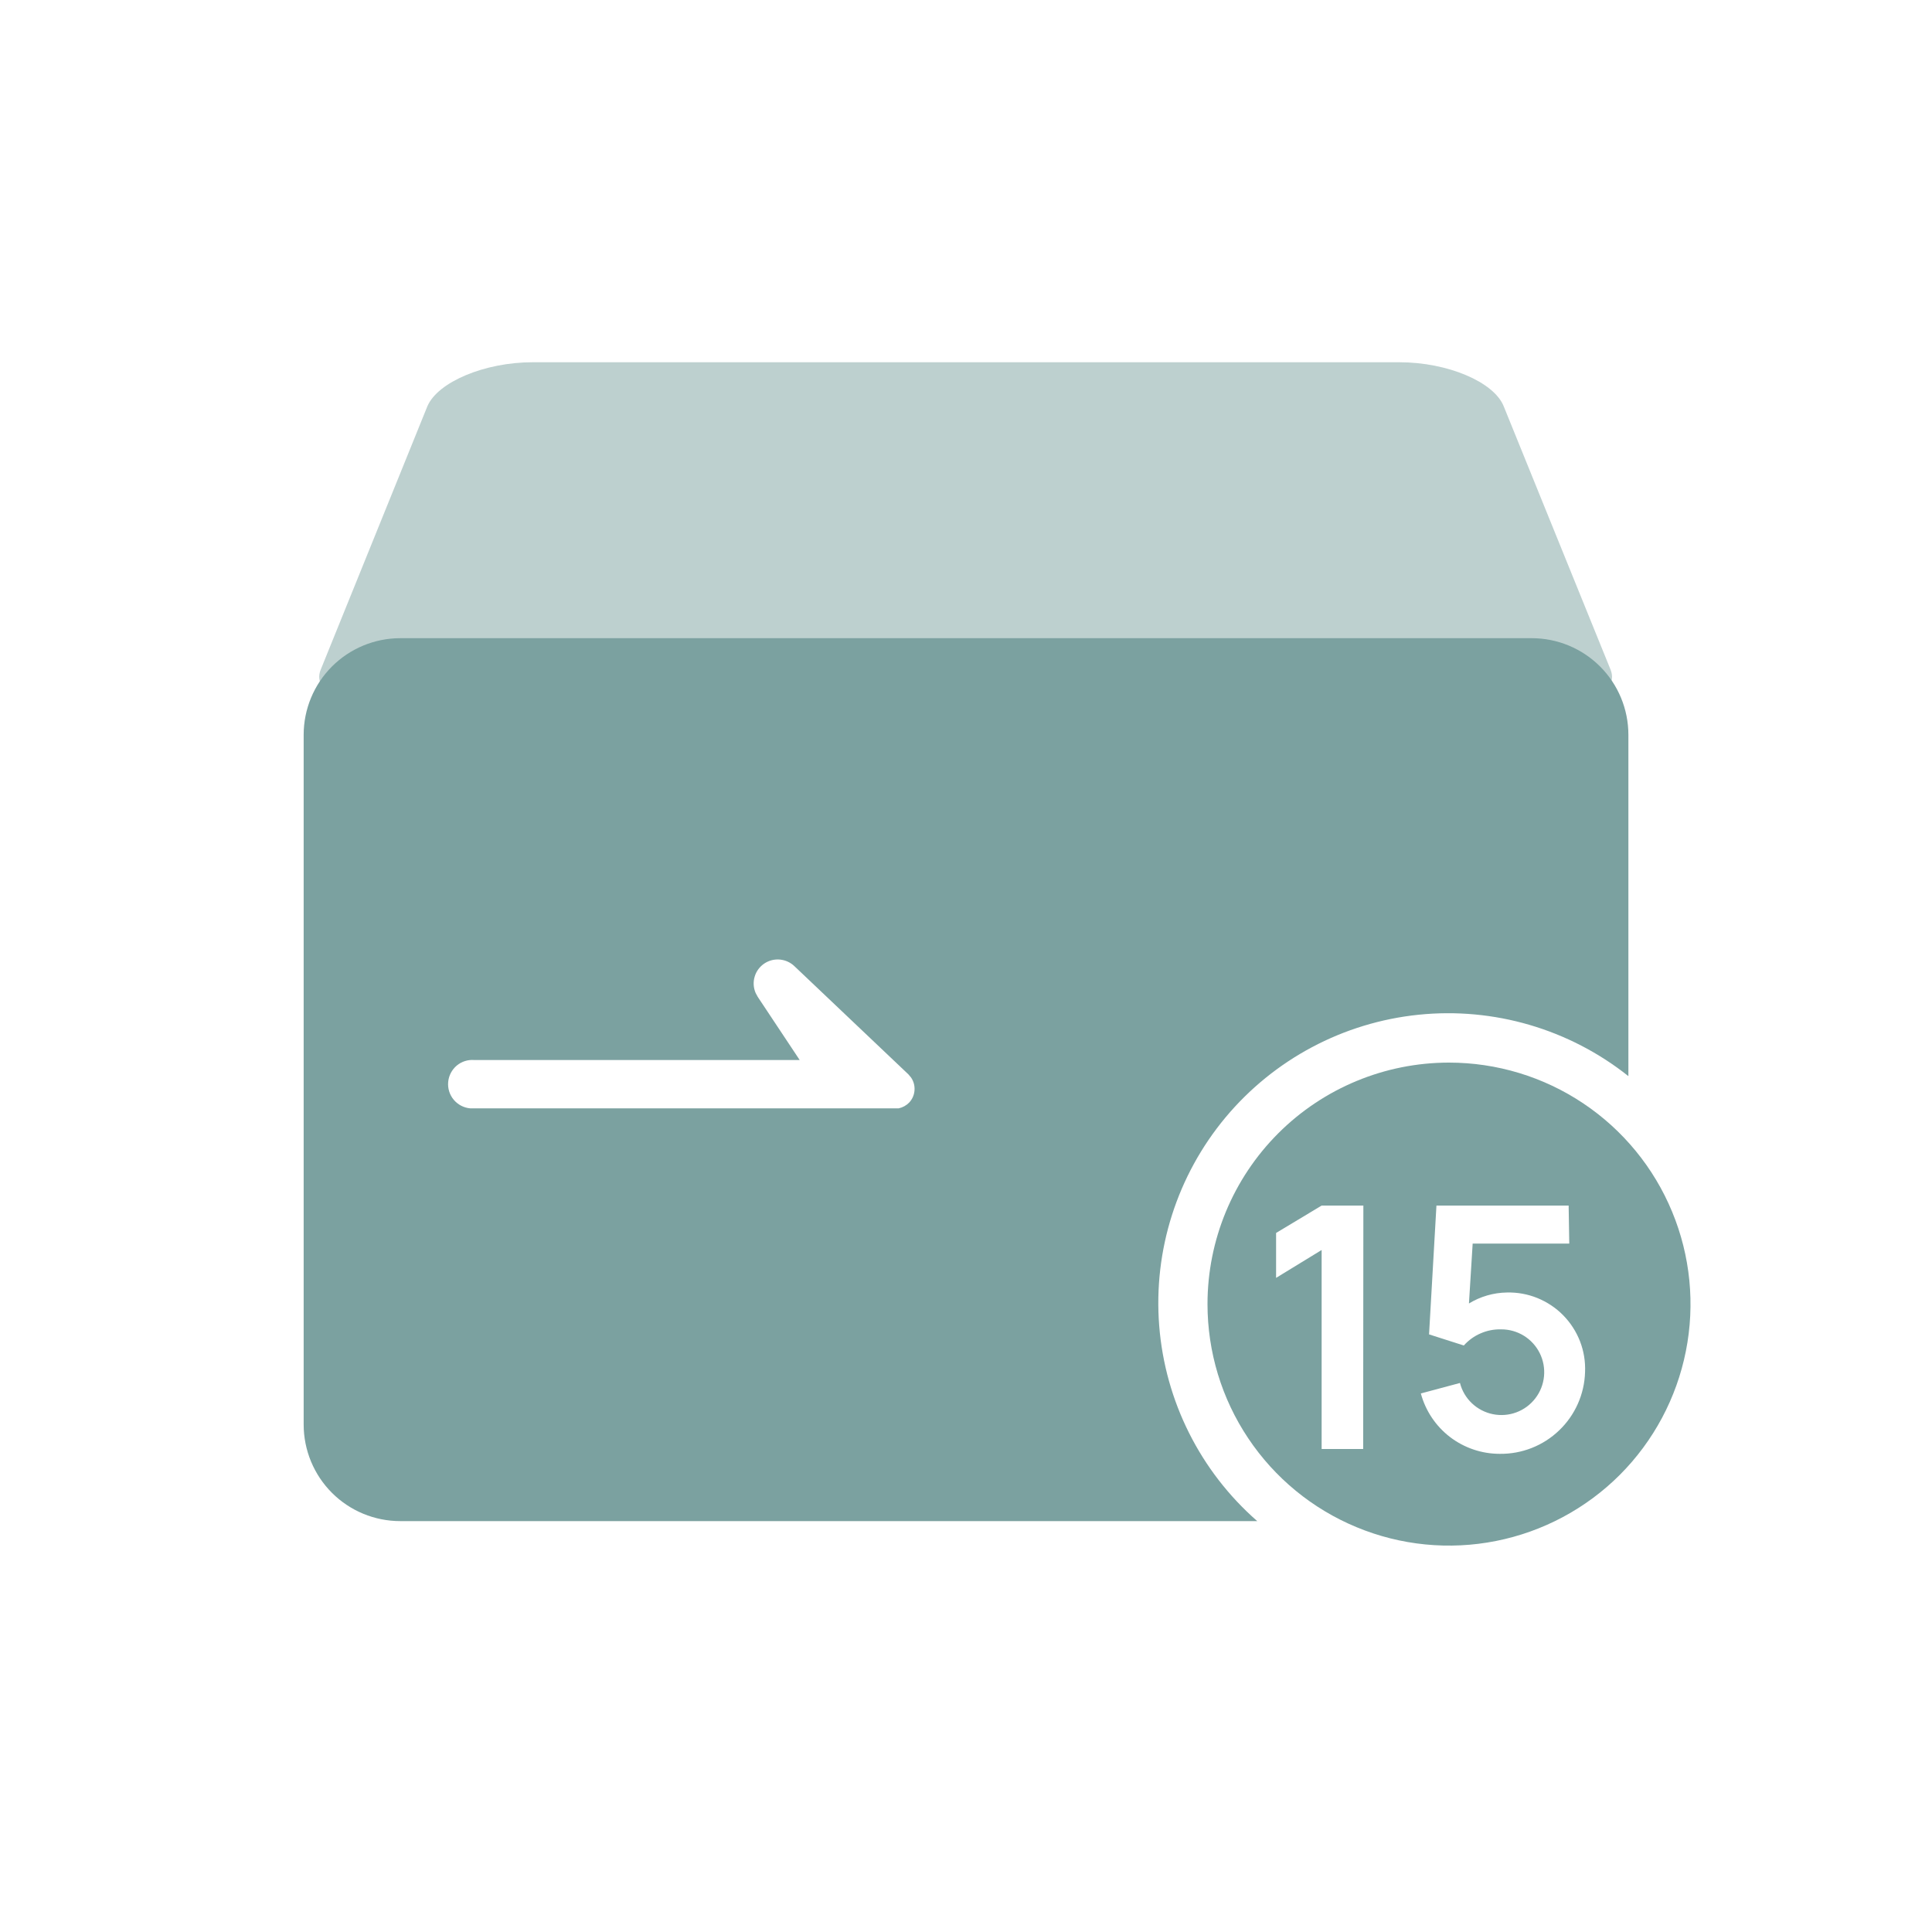
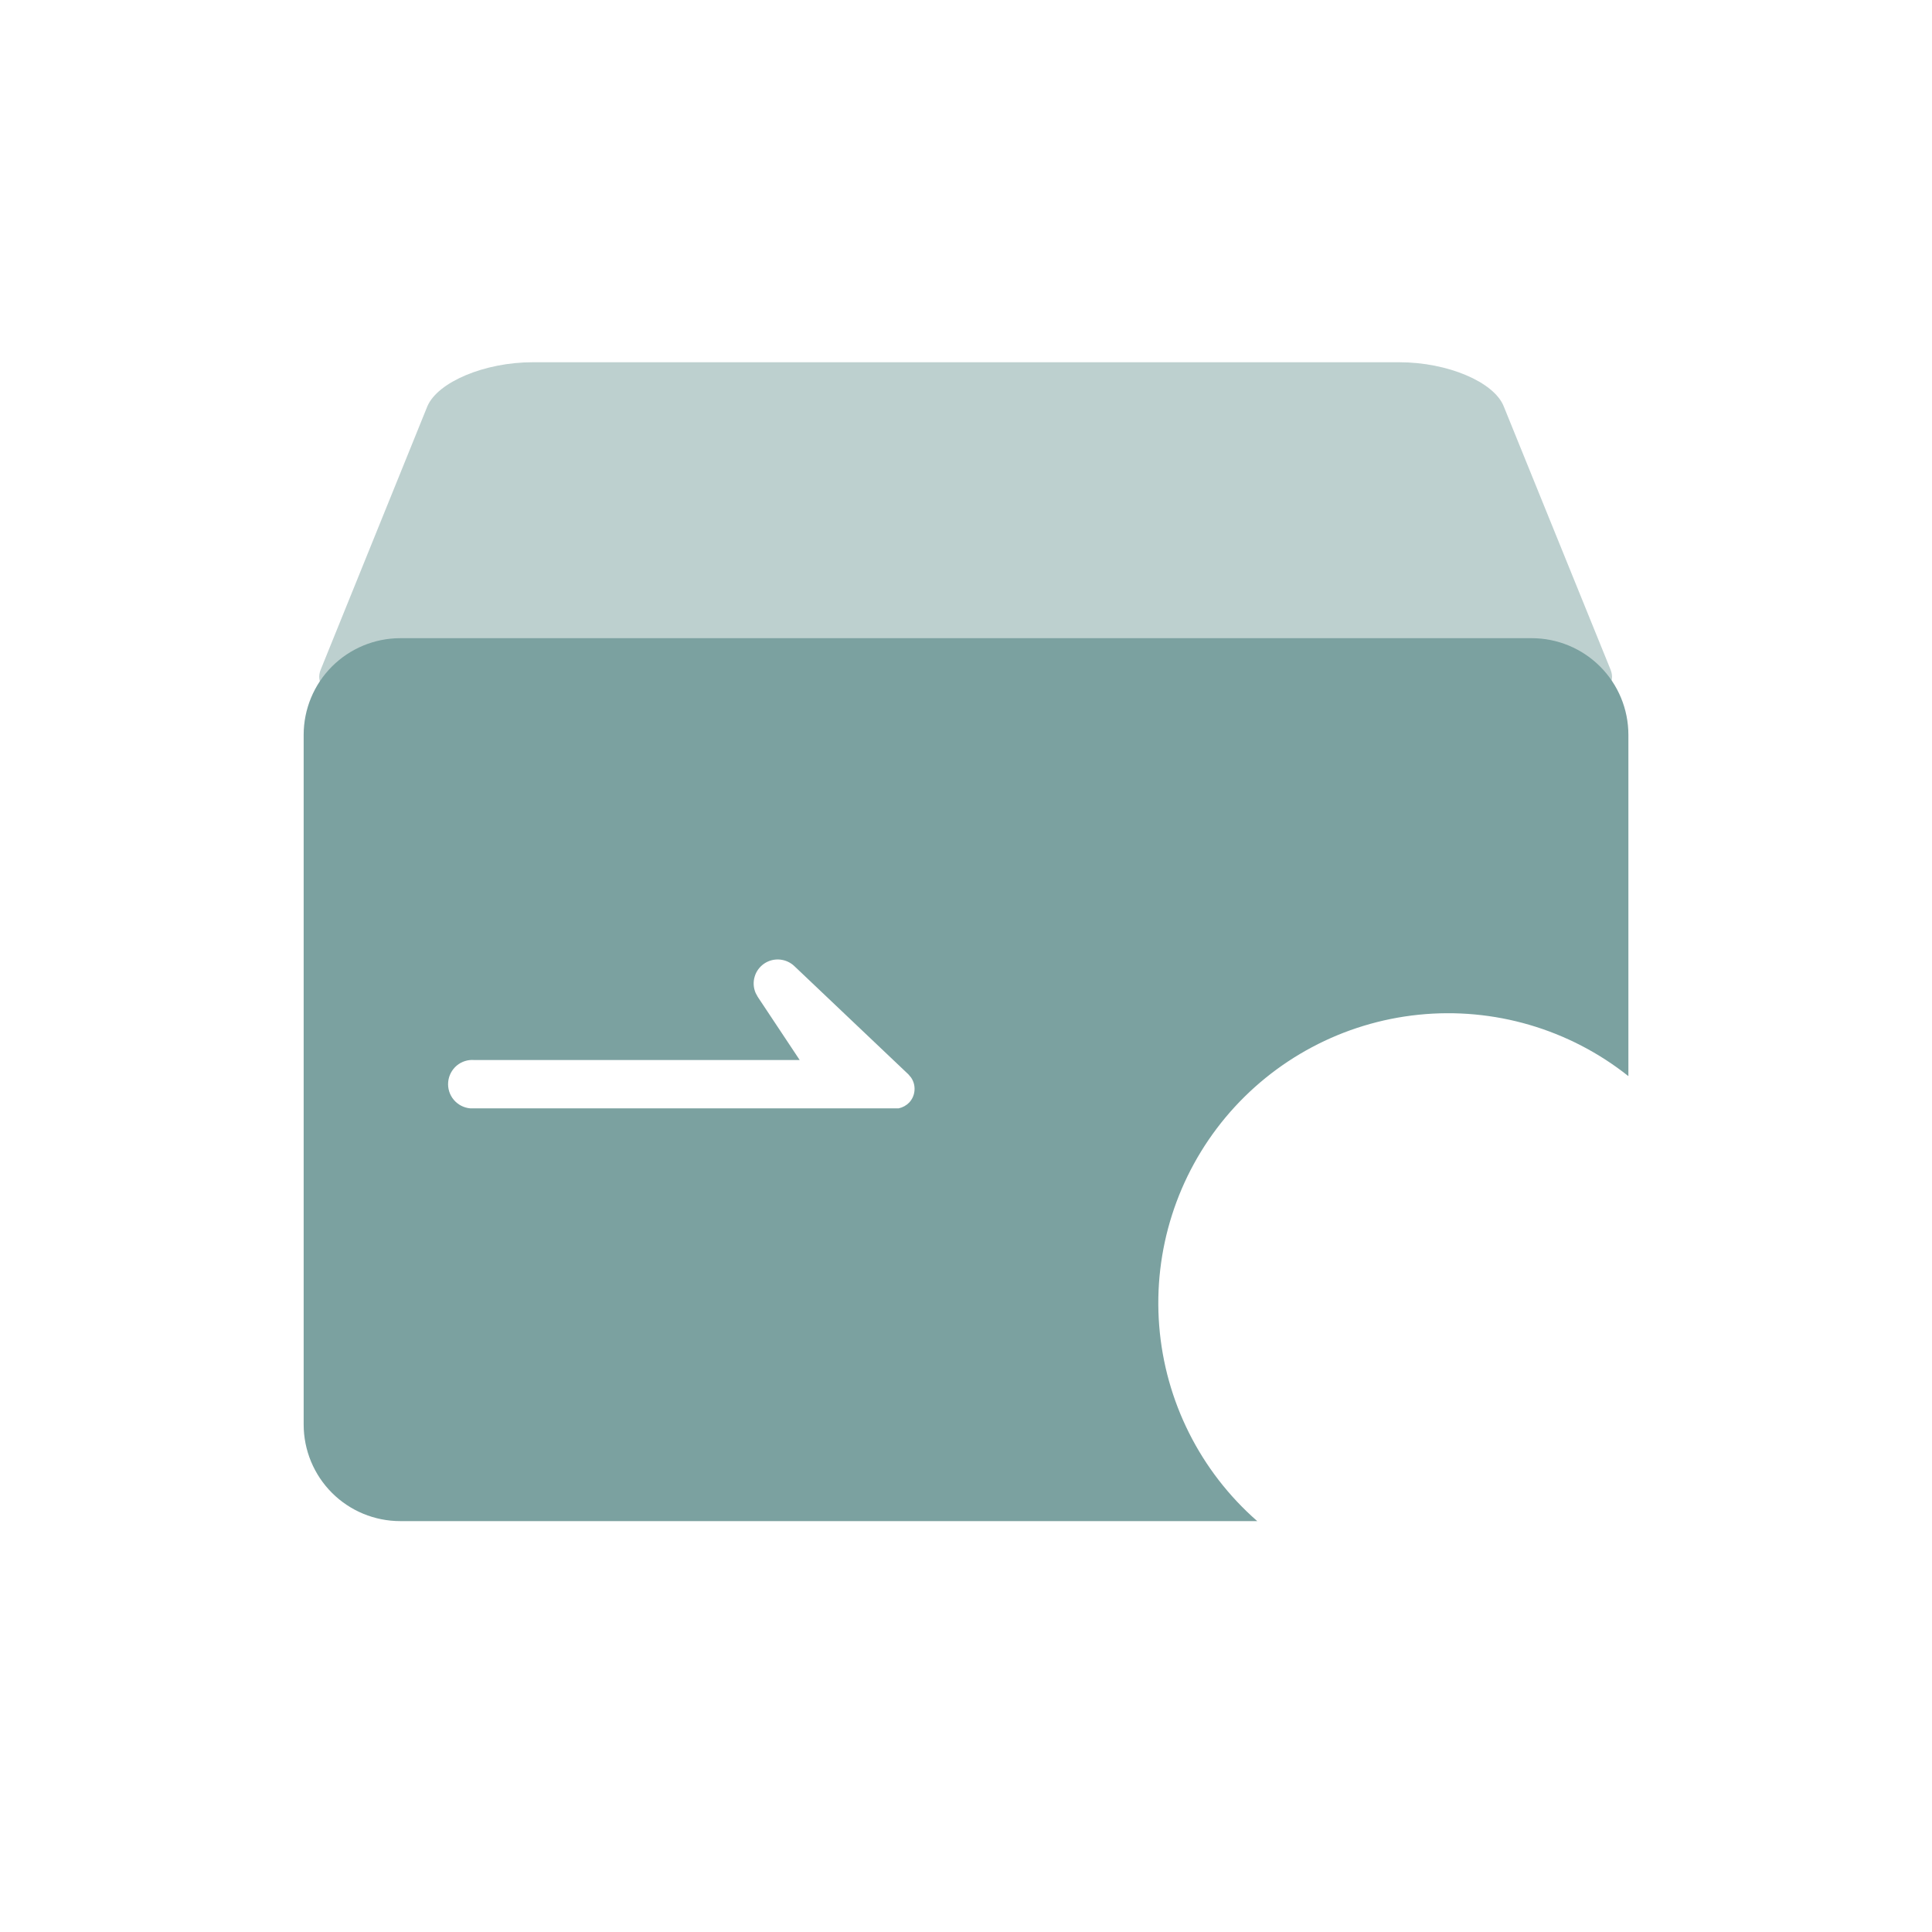
<svg xmlns="http://www.w3.org/2000/svg" fill="none" version="1.1" width="40" height="40" viewBox="0 0 40 40">
  <defs>
    <clipPath id="master_svg0_409_6264">
      <rect x="0" y="0" width="40" height="40" rx="0" />
    </clipPath>
  </defs>
  <g clip-path="url(#master_svg0_409_6264)">
    <g>
      <g>
        <g>
          <g>
            <g style="opacity:0.502;">
              <g>
                <path d="M11.026,7.5L28.972,7.5C29.972,7.5,30.929,7.907,31.132,8.41L33.346,13.867C33.549,14.37,32.679,14.777,31.426,14.777L8.556,14.777C7.296,14.777,6.436,14.37,6.639,13.867L8.849,8.41C9.066,7.907,10.036,7.5,11.026,7.5Z" fill-rule="evenodd" fill="#7BA1A0" fill-opacity="1" />
              </g>
            </g>
          </g>
          <g>
            <g>
              <g>
                <path d="M31.714,13.213C32.244,13.213,32.753,13.424,33.128,13.799C33.503,14.174,33.714,14.683,33.714,15.213L33.714,22.28C32.487,21.305,30.928,20.849,29.37,21.009C27.811,21.169,26.377,21.932,25.373,23.135C24.37,24.338,23.877,25.886,24,27.448C24.123,29.01,24.851,30.462,26.03,31.493L8.287,31.493C7.757,31.493,7.248,31.283,6.873,30.908C6.498,30.533,6.287,30.024,6.287,29.493L6.287,15.213C6.287,14.683,6.498,14.174,6.873,13.799C7.248,13.424,7.757,13.213,8.287,13.213L31.714,13.213ZM15.827,19.947C15.73,20.011,15.658,20.107,15.625,20.219C15.591,20.33,15.598,20.45,15.644,20.557L15.687,20.637L16.557,21.947L9.824,21.947C9.691,21.935,9.559,21.976,9.457,22.061C9.355,22.147,9.291,22.269,9.279,22.402C9.267,22.534,9.308,22.666,9.393,22.768C9.479,22.871,9.601,22.935,9.734,22.947L9.824,22.947L18.524,22.947L18.607,22.947C18.69,22.929,18.765,22.887,18.824,22.827C18.889,22.757,18.928,22.668,18.934,22.573C18.941,22.478,18.915,22.384,18.861,22.307L18.807,22.243L16.451,20.007C16.369,19.927,16.263,19.878,16.149,19.867C16.036,19.856,15.922,19.884,15.827,19.947Z" fill-rule="evenodd" fill="#7BA1A0" fill-opacity="1" />
              </g>
            </g>
          </g>
          <g>
            <g>
              <g>
-                 <path d="M30,22C30.989,22,31.956,22.293,32.778,22.843C33.6,23.392,34.241,24.173,34.619,25.087C34.998,26,35.097,27.006,34.904,27.975C34.711,28.945,34.235,29.836,33.536,30.536C32.836,31.235,31.945,31.711,30.975,31.904C30.006,32.097,29,31.998,28.087,31.619C27.173,31.241,26.392,30.6,25.843,29.778C25.293,28.956,25,27.989,25,27C25,25.674,25.527,24.402,26.465,23.464C27.402,22.527,28.674,22,30,22ZM32.477,24.96L29.74,24.96L29.587,27.627L30.307,27.857C30.404,27.748,30.523,27.662,30.657,27.605C30.79,27.547,30.935,27.519,31.08,27.523C31.246,27.522,31.409,27.568,31.55,27.655C31.691,27.742,31.805,27.867,31.879,28.016C31.953,28.165,31.983,28.331,31.967,28.496C31.951,28.661,31.889,28.819,31.788,28.95C31.687,29.082,31.551,29.183,31.395,29.241C31.24,29.299,31.071,29.312,30.908,29.279C30.746,29.246,30.595,29.168,30.475,29.054C30.354,28.94,30.268,28.794,30.227,28.633L29.417,28.85C29.514,29.209,29.726,29.526,30.021,29.752C30.317,29.978,30.678,30.1,31.05,30.1C31.508,30.106,31.95,29.932,32.28,29.615C32.611,29.299,32.804,28.864,32.817,28.407C32.826,28.19,32.791,27.974,32.713,27.772C32.635,27.57,32.516,27.386,32.364,27.231C32.213,27.077,32.03,26.956,31.829,26.874C31.629,26.793,31.413,26.754,31.197,26.76C30.92,26.764,30.65,26.843,30.413,26.987L30.49,25.747L32.49,25.747L32.477,24.96ZM28.227,24.96L27.363,24.96L26.42,25.527L26.42,26.457L27.363,25.88L27.363,30L28.223,30L28.227,24.96Z" fill="#7BA1A0" fill-opacity="1" />
-               </g>
+                 </g>
            </g>
          </g>
        </g>
        <g />
      </g>
    </g>
  </g>
</svg>